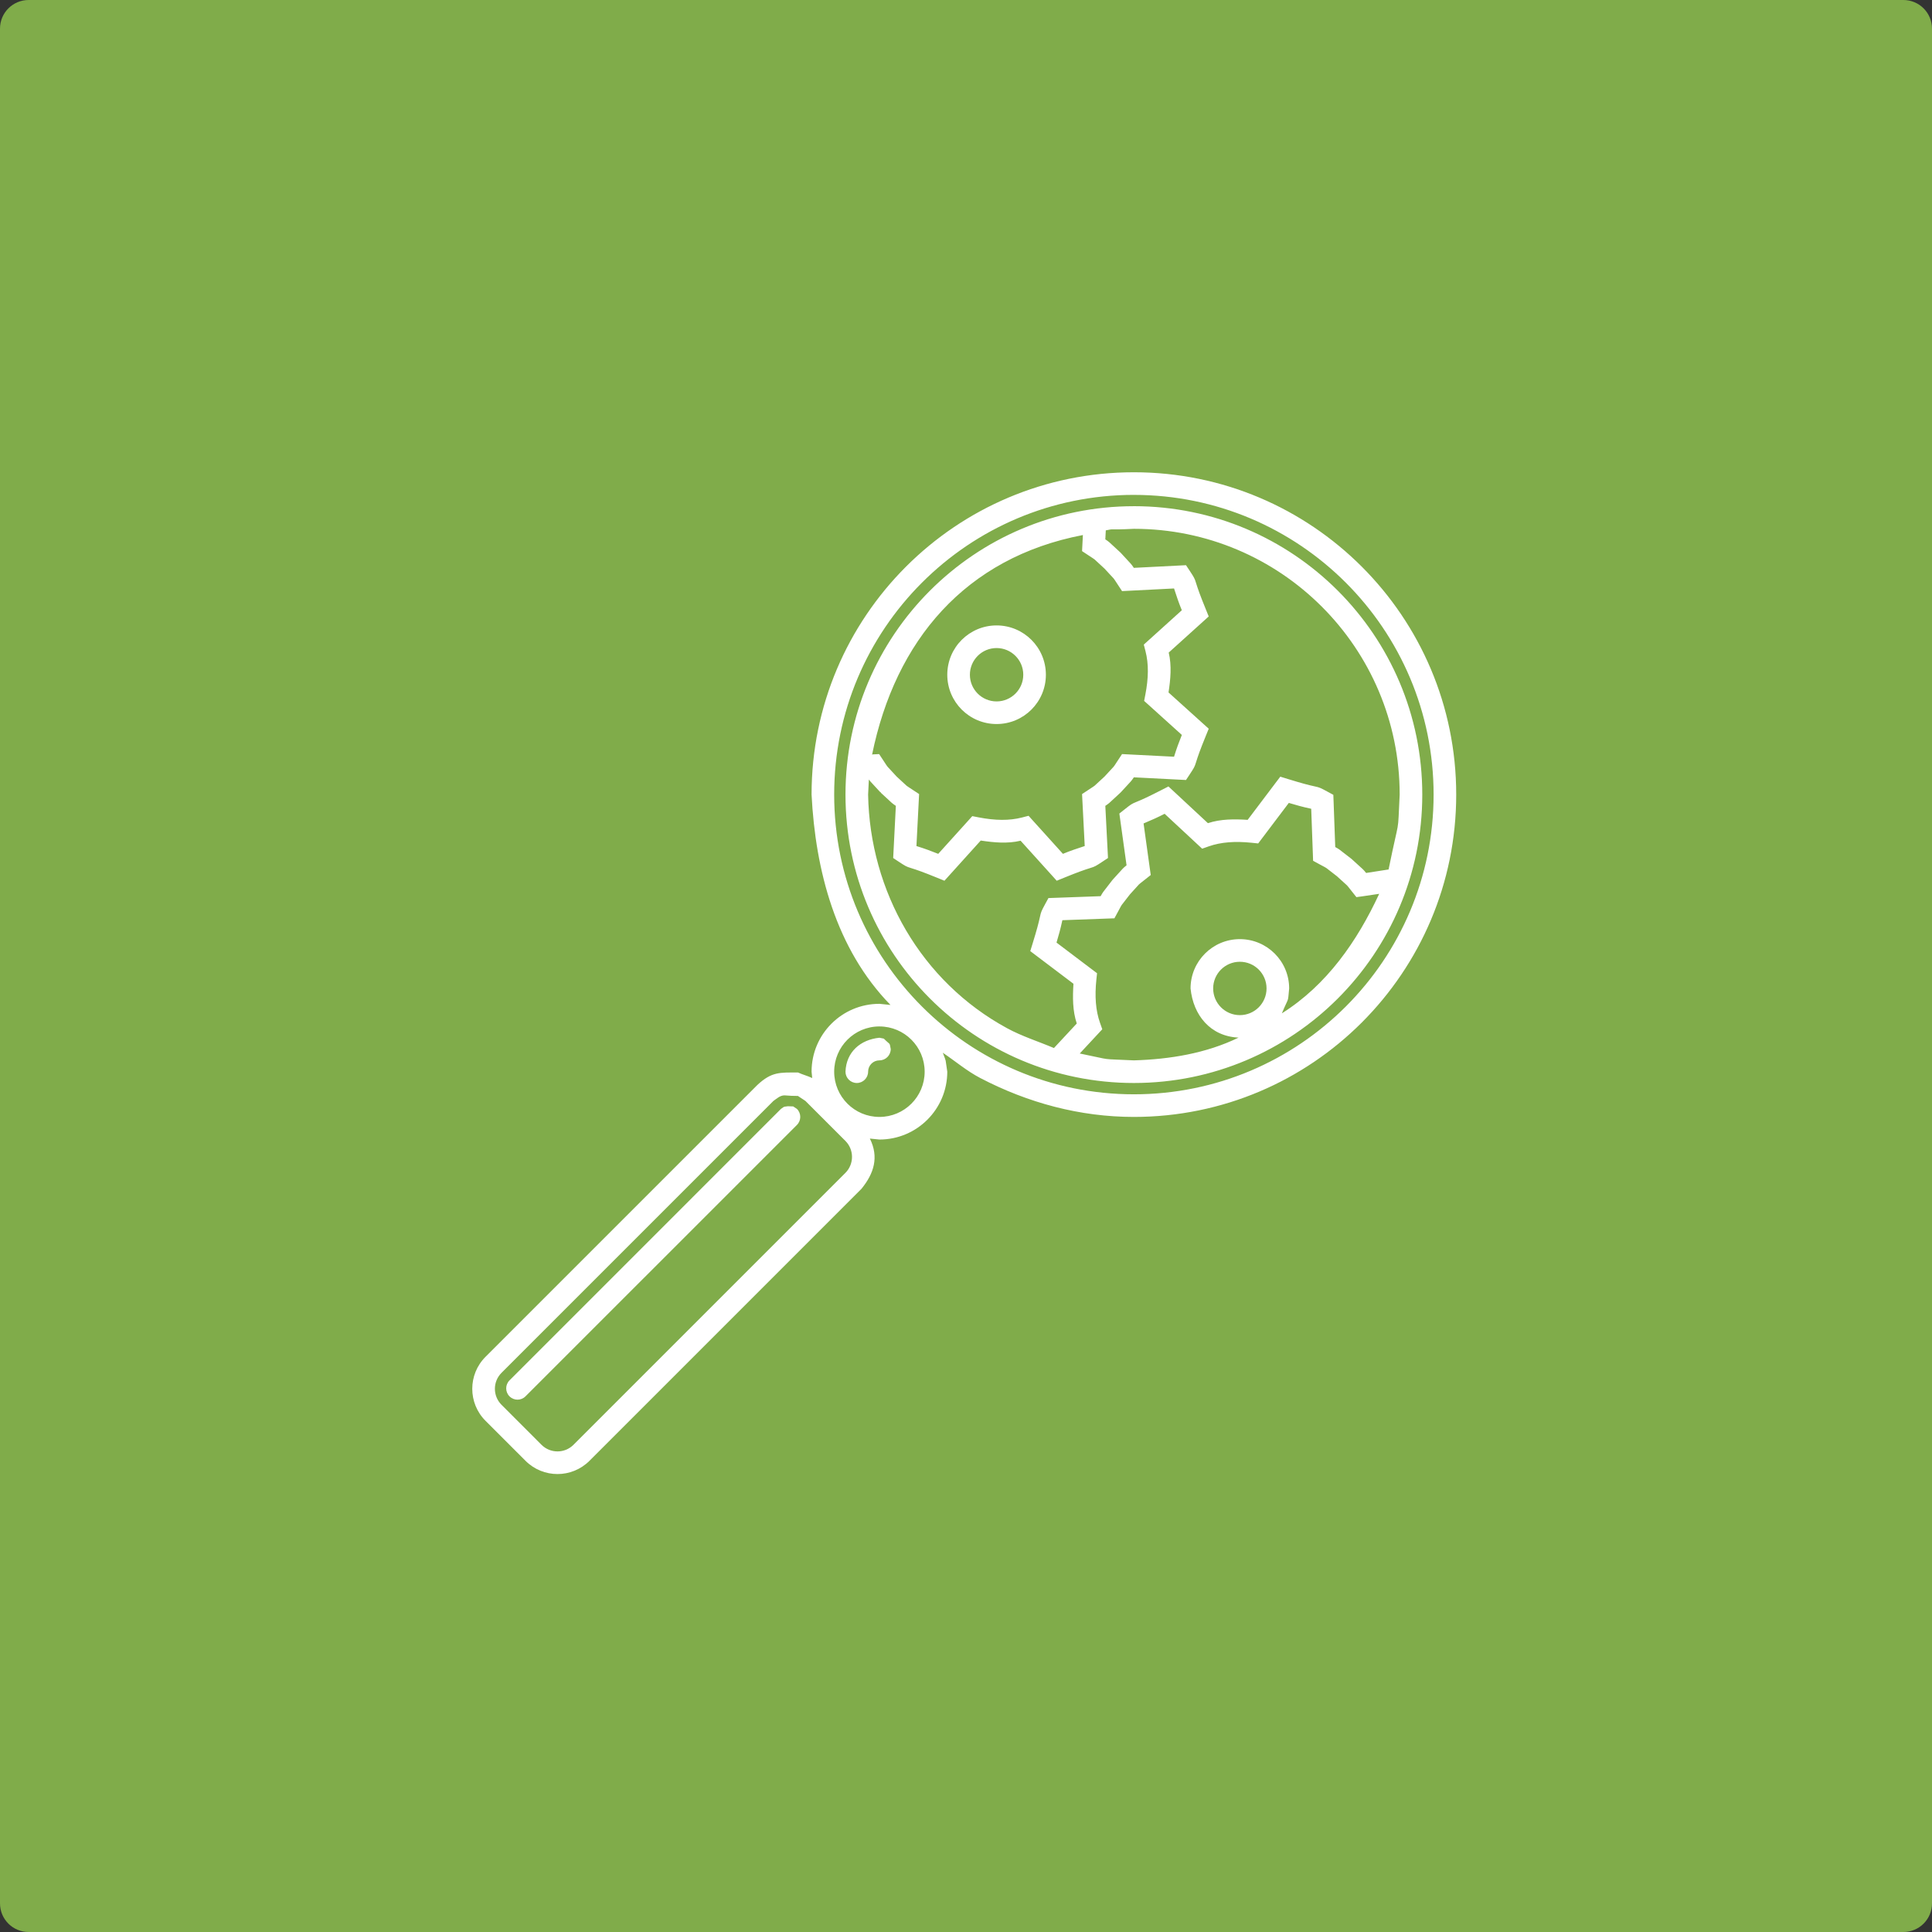
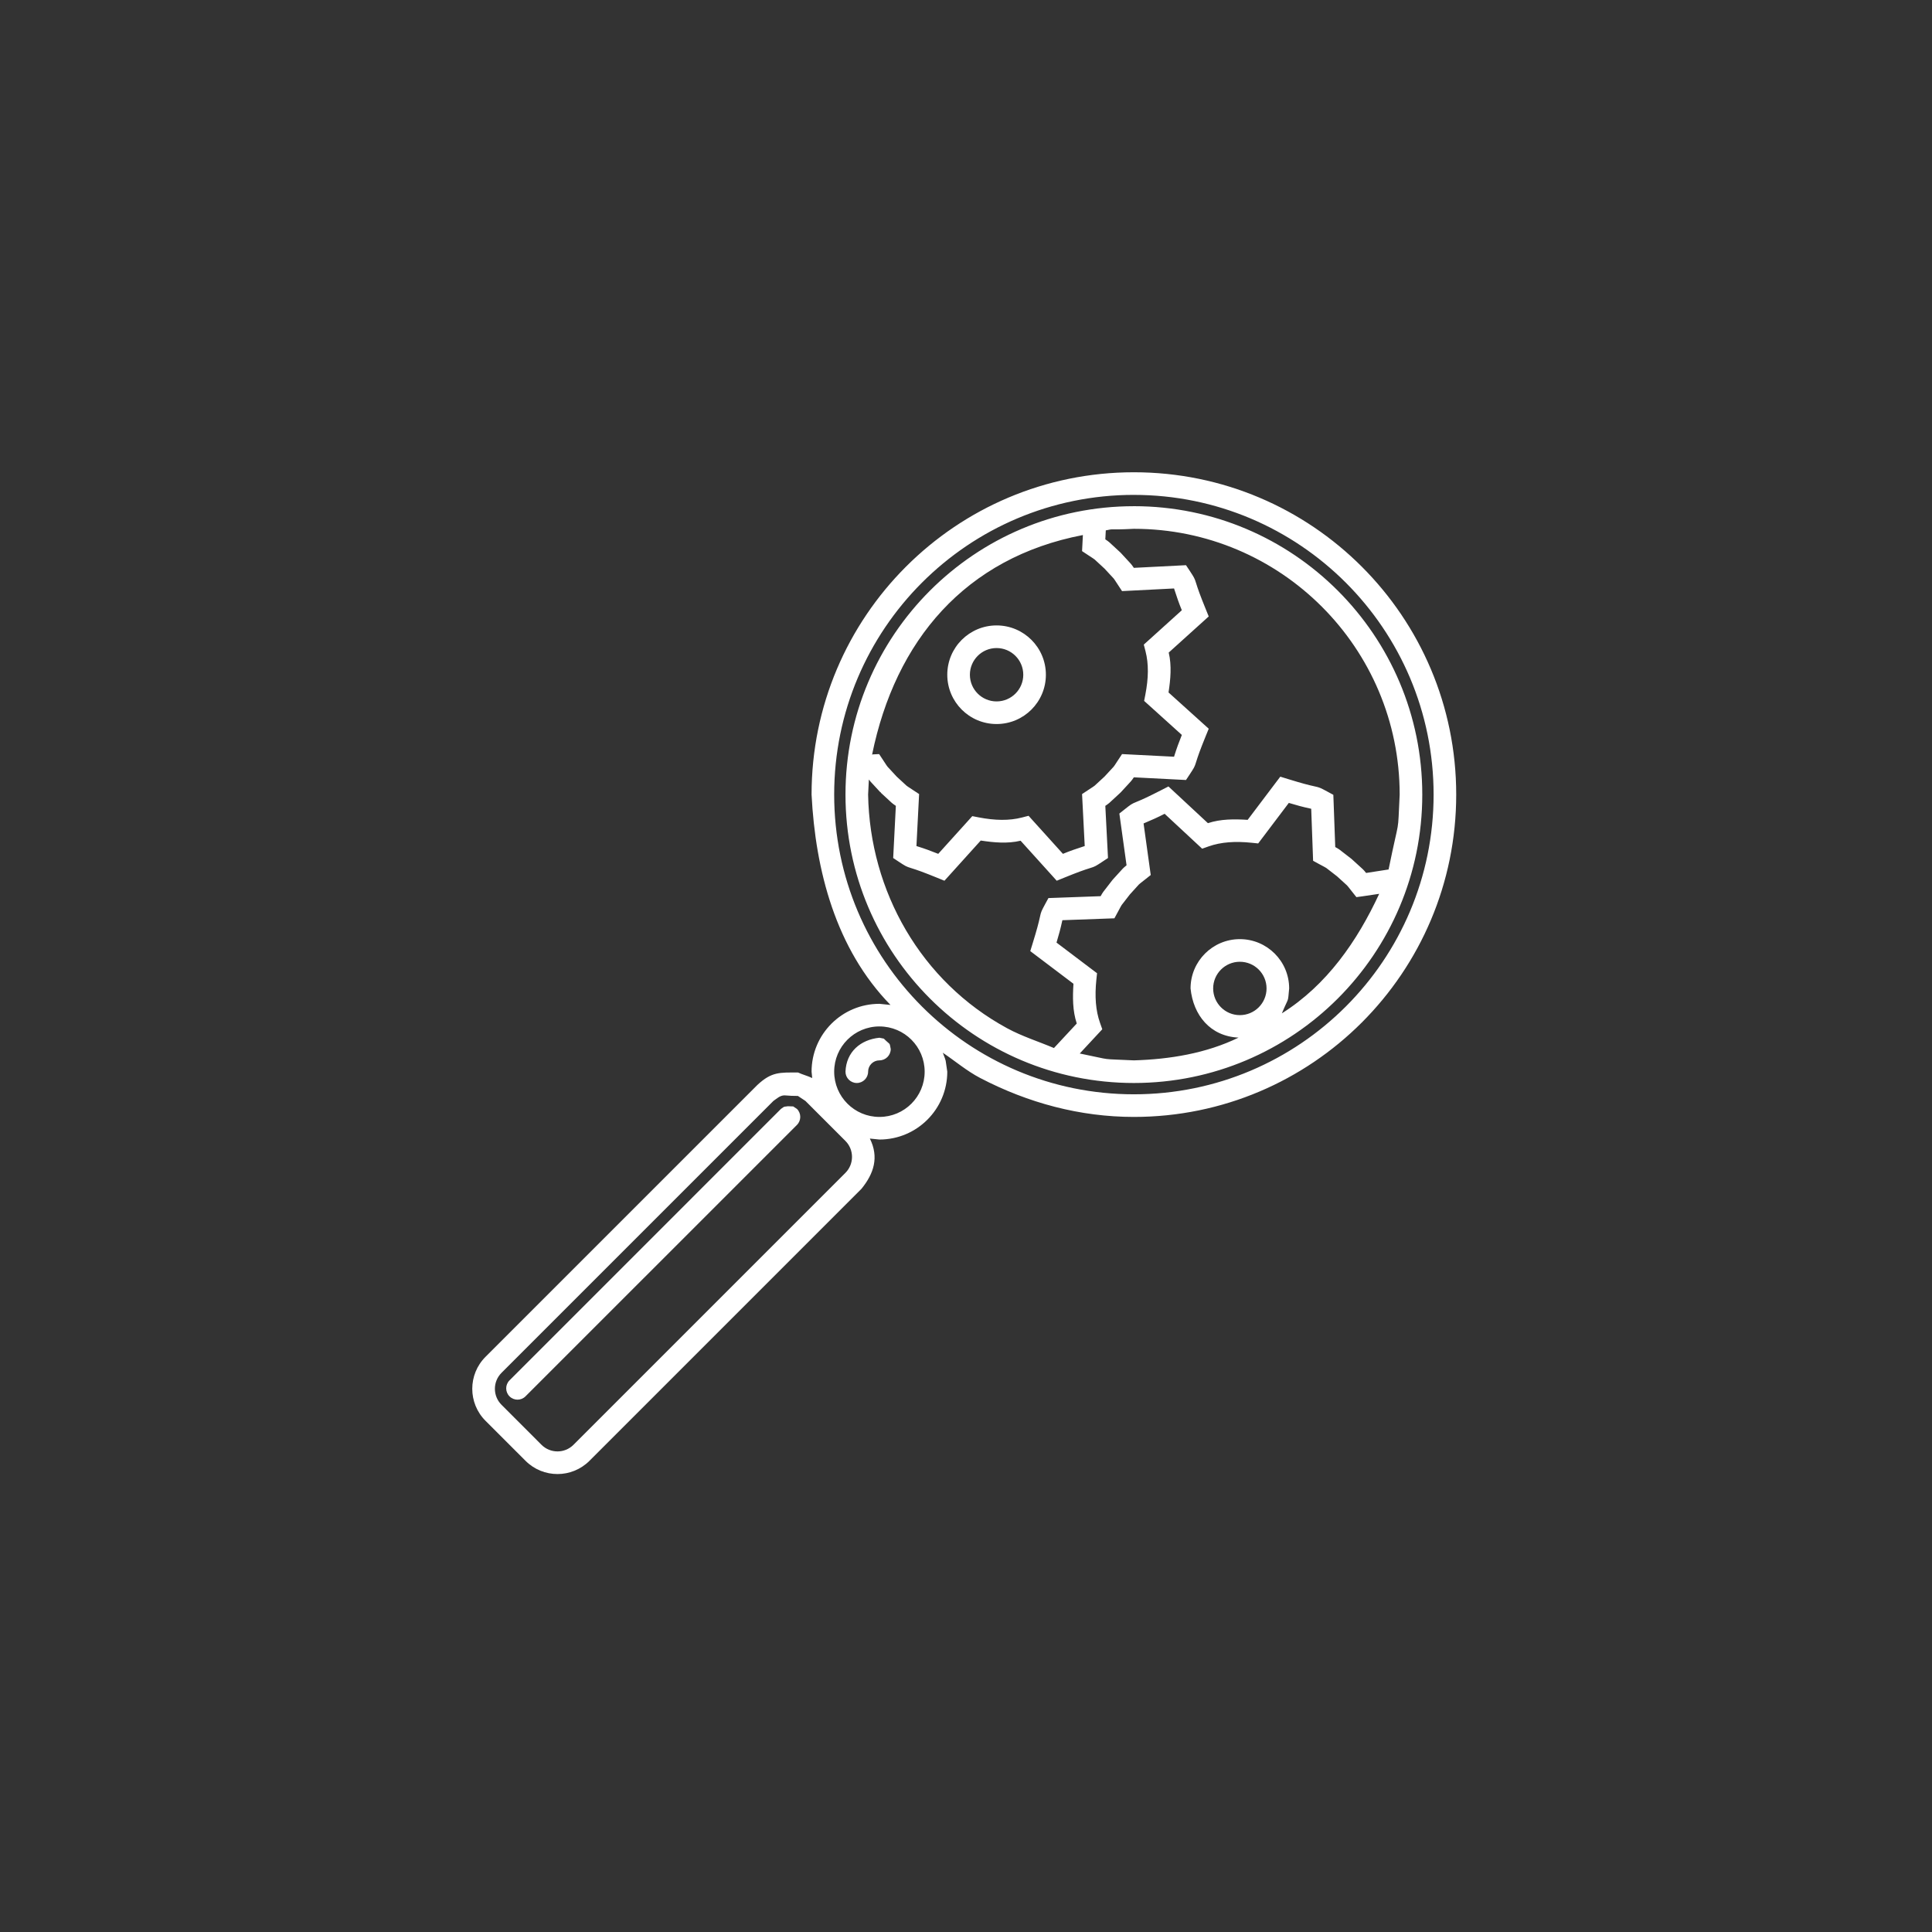
<svg xmlns="http://www.w3.org/2000/svg" xmlns:xlink="http://www.w3.org/1999/xlink" width="135" height="135" viewBox="0 0 135 135" version="1.1">
  <rect x="0" y="0" width="135" height="135" fill="#333333" stroke="none" />
  <title>Group 12</title>
  <desc>Created using Figma</desc>
  <g id="Canvas" transform="translate(-4755 -12044)">
    <g id="Group 12">
      <g id="Rectangle 9.1">
        <use xlink:href="#path0_fill" transform="translate(4755 12044)" fill="#80AC4A" />
      </g>
      <g id="engineer">
        <g id="Icons/engineer">
          <g id="engineer">
            <g id="Group 10">
              <g id="Shape">
                <use xlink:href="#path1_fill" transform="translate(4788 12077)" fill="#FFFFFF" />
              </g>
            </g>
          </g>
        </g>
      </g>
    </g>
  </g>
  <defs>
-     <path id="path0_fill" d="M 0 2C 0 0.895 0.895 0 2 0L 133 0C 134.105 0 135 0.895 135 2L 135 133C 135 134.105 134.105 135 133 135L 2 135C 0.895 135 0 134.105 0 133L 0 2Z" />
    <path id="path1_fill" fill-rule="evenodd" d="M 29.223 37.221C 25.401 33.306 23.976 27.811 23.709 22.522C 23.709 10.084 33.792 0 46.231 0C 58.67 0 68.754 10.084 68.754 22.523C 68.754 34.962 58.67 45.046 46.231 45.046C 42.463 45.046 38.832 44.068 35.495 42.327C 34.563 41.84 33.752 41.15 32.88 40.561C 33.157 41.301 33.03 40.866 33.192 41.884C 33.192 44.503 31.069 46.626 28.45 46.626L 27.782 46.558C 28.43 47.862 28.066 49.003 27.191 50.074L 8.191 69.074C 6.956 70.309 4.954 70.309 3.72 69.074L 0.926 66.28C -0.309 65.045 -0.309 63.044 0.926 61.809L 19.925 42.81C 20.926 41.878 21.494 41.942 22.765 41.942C 23.086 42.093 23.433 42.175 23.754 42.329L 23.709 41.884C 23.709 39.266 25.831 37.143 28.45 37.143L 29.223 37.221ZM 21.824 43.54C 21.512 43.536 21.286 43.762 21.043 43.928L 2.044 62.927C 1.427 63.544 1.427 64.545 2.044 65.162L 4.837 67.956C 5.455 68.573 6.456 68.573 7.073 67.956L 26.072 48.957C 26.689 48.34 26.689 47.338 26.072 46.721L 23.279 43.928L 22.755 43.58C 22.152 43.569 22.462 43.581 21.824 43.54ZM 22.057 44.3L 22.425 44.312L 22.687 44.486C 22.996 44.794 22.996 45.296 22.687 45.605L 3.72 64.57C 3.412 64.88 2.911 64.88 2.603 64.571C 2.294 64.263 2.294 63.761 2.603 63.453L 21.569 44.486C 21.86 44.289 21.699 44.353 22.057 44.3ZM 28.45 38.723C 26.704 38.724 25.289 40.139 25.289 41.885C 25.289 43.63 26.704 45.046 28.45 45.046C 30.196 45.046 31.611 43.63 31.611 41.885C 31.611 40.139 30.196 38.724 28.45 38.724L 28.45 38.723ZM 28.45 39.513L 28.758 39.575C 29.252 40.07 29.139 39.801 29.241 40.303C 29.241 40.74 28.886 41.094 28.45 41.094C 28.014 41.094 27.66 41.448 27.66 41.885C 27.66 42.32 27.306 42.675 26.87 42.675C 26.433 42.675 26.079 42.32 26.079 41.885C 26.132 40.499 27.13 39.647 28.45 39.513ZM 46.231 1.58C 34.665 1.581 25.289 10.956 25.289 22.523C 25.289 34.089 34.665 43.465 46.231 43.465C 57.798 43.465 67.174 34.089 67.174 22.523C 67.174 10.956 57.798 1.581 46.231 1.581L 46.231 1.58ZM 46.231 2.37C 57.361 2.371 66.383 11.393 66.383 22.523C 66.383 33.652 57.361 42.675 46.231 42.675C 35.102 42.675 26.079 33.652 26.079 22.523C 26.079 11.393 35.102 2.371 46.231 2.371L 46.231 2.37ZM 57.057 23.104L 55.186 25.58L 54.917 25.936L 54.473 25.89C 53.307 25.768 52.312 25.839 51.452 26.143L 51.001 26.303L 50.65 25.976L 48.378 23.863C 47.92 24.104 47.448 24.311 46.972 24.511L 46.908 24.538L 47.346 27.695L 47.409 28.142L 47.056 28.422C 46.95 28.507 46.711 28.694 46.681 28.718C 46.623 28.765 46.601 28.784 46.579 28.806C 46.372 29.039 46.163 29.269 45.952 29.497C 45.764 29.745 45.572 29.99 45.38 30.235C 45.361 30.261 45.347 30.285 45.311 30.351C 45.293 30.385 45.149 30.652 45.085 30.771L 44.87 31.168L 44.419 31.184L 41.234 31.3L 41.219 31.368C 41.111 31.873 40.974 32.37 40.825 32.864L 43.3 34.736L 43.657 35.005L 43.61 35.449C 43.488 36.616 43.559 37.61 43.864 38.47L 44.023 38.921L 43.697 39.271L 42.449 40.614C 44.953 41.124 43.692 40.966 46.231 41.094C 48.73 41.02 51.279 40.607 53.545 39.504C 51.567 39.414 50.379 37.935 50.191 36.068C 50.191 34.166 51.733 32.623 53.636 32.623C 55.538 32.623 57.081 34.166 57.081 36.068C 56.973 37.139 57.101 36.548 56.571 37.808C 59.712 35.832 61.835 32.768 63.372 29.457L 62.227 29.627L 61.78 29.688L 61.5 29.335C 61.416 29.229 61.228 28.991 61.204 28.96C 61.157 28.902 61.138 28.881 61.115 28.859C 60.883 28.651 60.653 28.441 60.424 28.231C 60.177 28.043 59.932 27.852 59.687 27.66C 59.661 27.641 59.637 27.627 59.571 27.59C 59.536 27.572 59.269 27.428 59.15 27.364L 58.754 27.148L 58.738 26.698L 58.622 23.513L 58.553 23.498C 58.048 23.391 57.551 23.253 57.057 23.104ZM 46.231 3.951C 44.31 4.048 44.953 3.92 44.268 4.06L 44.235 4.688L 44.264 4.706C 44.375 4.78 44.445 4.833 44.525 4.901C 44.566 4.936 44.972 5.319 45.27 5.588L 45.327 5.645C 45.595 5.942 45.978 6.348 46.013 6.389C 46.082 6.469 46.134 6.54 46.209 6.651L 46.227 6.679L 49.423 6.516L 49.873 6.493L 50.122 6.869C 50.441 7.353 50.473 7.41 50.568 7.716C 50.719 8.201 50.858 8.592 51.252 9.562L 51.46 10.075L 51.049 10.446L 48.665 12.599C 48.882 13.512 48.792 14.467 48.652 15.386L 51.05 17.55L 51.461 17.92L 51.252 18.433C 50.858 19.404 50.719 19.795 50.569 20.279C 50.473 20.587 50.441 20.644 50.122 21.127L 49.873 21.503L 49.423 21.48L 46.227 21.316L 46.209 21.345C 46.134 21.456 46.082 21.526 46.013 21.606C 45.978 21.647 45.595 22.054 45.327 22.351L 45.27 22.407C 44.972 22.676 44.566 23.059 44.525 23.095C 44.445 23.163 44.374 23.215 44.264 23.29L 44.235 23.308L 44.399 26.503L 44.422 26.954L 44.045 27.203C 43.563 27.523 43.505 27.555 43.198 27.649C 42.713 27.8 42.323 27.939 41.352 28.333L 40.839 28.542L 40.469 28.131L 38.315 25.746C 37.402 25.964 36.448 25.873 35.529 25.734L 33.365 28.131L 32.993 28.542L 32.481 28.333C 31.511 27.939 31.12 27.8 30.634 27.649C 30.329 27.554 30.271 27.523 29.788 27.204L 29.412 26.955L 29.435 26.503L 29.598 23.308L 29.57 23.29C 29.459 23.215 29.388 23.163 29.308 23.095C 29.267 23.059 28.86 22.676 28.563 22.407L 28.519 22.34L 28.507 22.351C 28.238 22.054 27.855 21.647 27.82 21.606C 27.721 21.482 27.754 21.529 27.713 21.47L 27.66 22.522C 27.779 29.3 31.365 35.589 37.379 38.852C 38.418 39.416 39.557 39.772 40.645 40.232L 42.24 38.518C 41.943 37.627 41.95 36.668 42.009 35.741L 39.433 33.794L 38.991 33.46L 39.154 32.931C 39.462 31.93 39.566 31.529 39.675 31.033C 39.742 30.719 39.769 30.659 40.044 30.15L 40.26 29.753L 40.711 29.737L 43.909 29.621L 43.925 29.592C 43.989 29.474 44.035 29.4 44.096 29.314C 44.128 29.27 44.474 28.832 44.716 28.512L 44.767 28.451C 45.04 28.158 45.411 27.74 45.449 27.702C 45.523 27.627 45.588 27.569 45.693 27.485L 45.719 27.464L 45.278 24.294L 45.216 23.847L 45.569 23.567C 46.022 23.206 46.077 23.17 46.374 23.048C 46.844 22.856 47.221 22.683 48.153 22.207L 48.646 21.954L 49.051 22.331L 51.404 24.519C 52.294 24.223 53.254 24.23 54.181 24.288L 56.127 21.712L 56.462 21.27L 56.99 21.433C 57.992 21.741 58.393 21.846 58.889 21.954C 59.203 22.022 59.262 22.048 59.771 22.324L 60.168 22.539L 60.185 22.99L 60.301 26.188L 60.33 26.204C 60.448 26.269 60.523 26.314 60.608 26.375C 60.652 26.407 61.09 26.753 61.41 26.995L 61.471 27.047C 61.764 27.319 62.182 27.691 62.22 27.729C 62.295 27.802 62.354 27.867 62.437 27.972L 62.458 27.999L 64.028 27.755C 64.834 23.8 64.65 25.554 64.803 22.522C 64.803 12.266 56.488 3.951 46.231 3.951L 46.231 3.951ZM 53.636 34.204C 52.606 34.204 51.771 35.038 51.771 36.068C 51.771 37.098 52.606 37.933 53.636 37.933C 54.666 37.933 55.501 37.098 55.501 36.068C 55.501 35.038 54.666 34.204 53.636 34.204ZM 42.668 4.386C 34.443 5.963 29.562 11.764 27.937 19.733L 27.978 19.715L 28.429 19.692L 28.678 20.068C 28.753 20.181 28.919 20.435 28.94 20.467C 28.982 20.53 28.999 20.553 29.019 20.576C 29.233 20.803 29.444 21.032 29.653 21.262C 29.884 21.471 30.111 21.683 30.338 21.895C 30.362 21.916 30.385 21.933 30.447 21.974C 30.48 21.996 30.733 22.162 30.846 22.237L 31.223 22.486L 31.2 22.936L 31.037 26.119L 31.104 26.14C 31.597 26.291 32.081 26.471 32.56 26.663L 34.64 24.36L 34.939 24.028L 35.377 24.113C 36.529 24.337 37.526 24.352 38.409 24.124L 38.872 24.004L 39.193 24.36L 41.273 26.663C 41.75 26.464 42.239 26.298 42.73 26.14L 42.796 26.119L 42.633 22.936L 42.61 22.486L 42.987 22.237C 43.1 22.163 43.354 21.996 43.386 21.974C 43.449 21.933 43.471 21.917 43.495 21.895C 43.722 21.682 43.952 21.472 44.181 21.262C 44.389 21.031 44.602 20.804 44.815 20.576C 44.835 20.553 44.852 20.53 44.894 20.467C 44.915 20.435 45.081 20.181 45.156 20.068L 45.404 19.692L 45.855 19.715L 49.038 19.877L 49.058 19.811C 49.21 19.317 49.39 18.833 49.582 18.354L 47.279 16.274L 46.947 15.976L 47.032 15.538C 47.256 14.385 47.271 13.389 47.043 12.505L 46.923 12.042L 47.279 11.721L 49.581 9.641C 49.383 9.165 49.217 8.676 49.059 8.185L 49.038 8.119L 45.855 8.281L 45.404 8.304L 45.156 7.927C 45.081 7.814 44.915 7.561 44.894 7.528C 44.852 7.466 44.835 7.444 44.815 7.419C 44.601 7.193 44.391 6.964 44.181 6.734C 43.95 6.525 43.723 6.313 43.495 6.1C 43.471 6.08 43.449 6.063 43.386 6.021C 43.354 6 43.1 5.833 42.987 5.759L 42.61 5.51L 42.668 4.386ZM 36.637 10.702C 38.54 10.702 40.082 12.245 40.082 14.148C 40.082 16.05 38.54 17.592 36.637 17.592C 34.734 17.592 33.192 16.05 33.192 14.148C 33.192 12.245 34.734 10.702 36.637 10.702ZM 36.637 12.283C 35.607 12.283 34.772 13.118 34.772 14.148C 34.772 15.177 35.607 16.012 36.637 16.012C 37.666 16.012 38.502 15.177 38.502 14.148C 38.502 13.118 37.666 12.283 36.637 12.283Z" />
  </defs>
</svg>